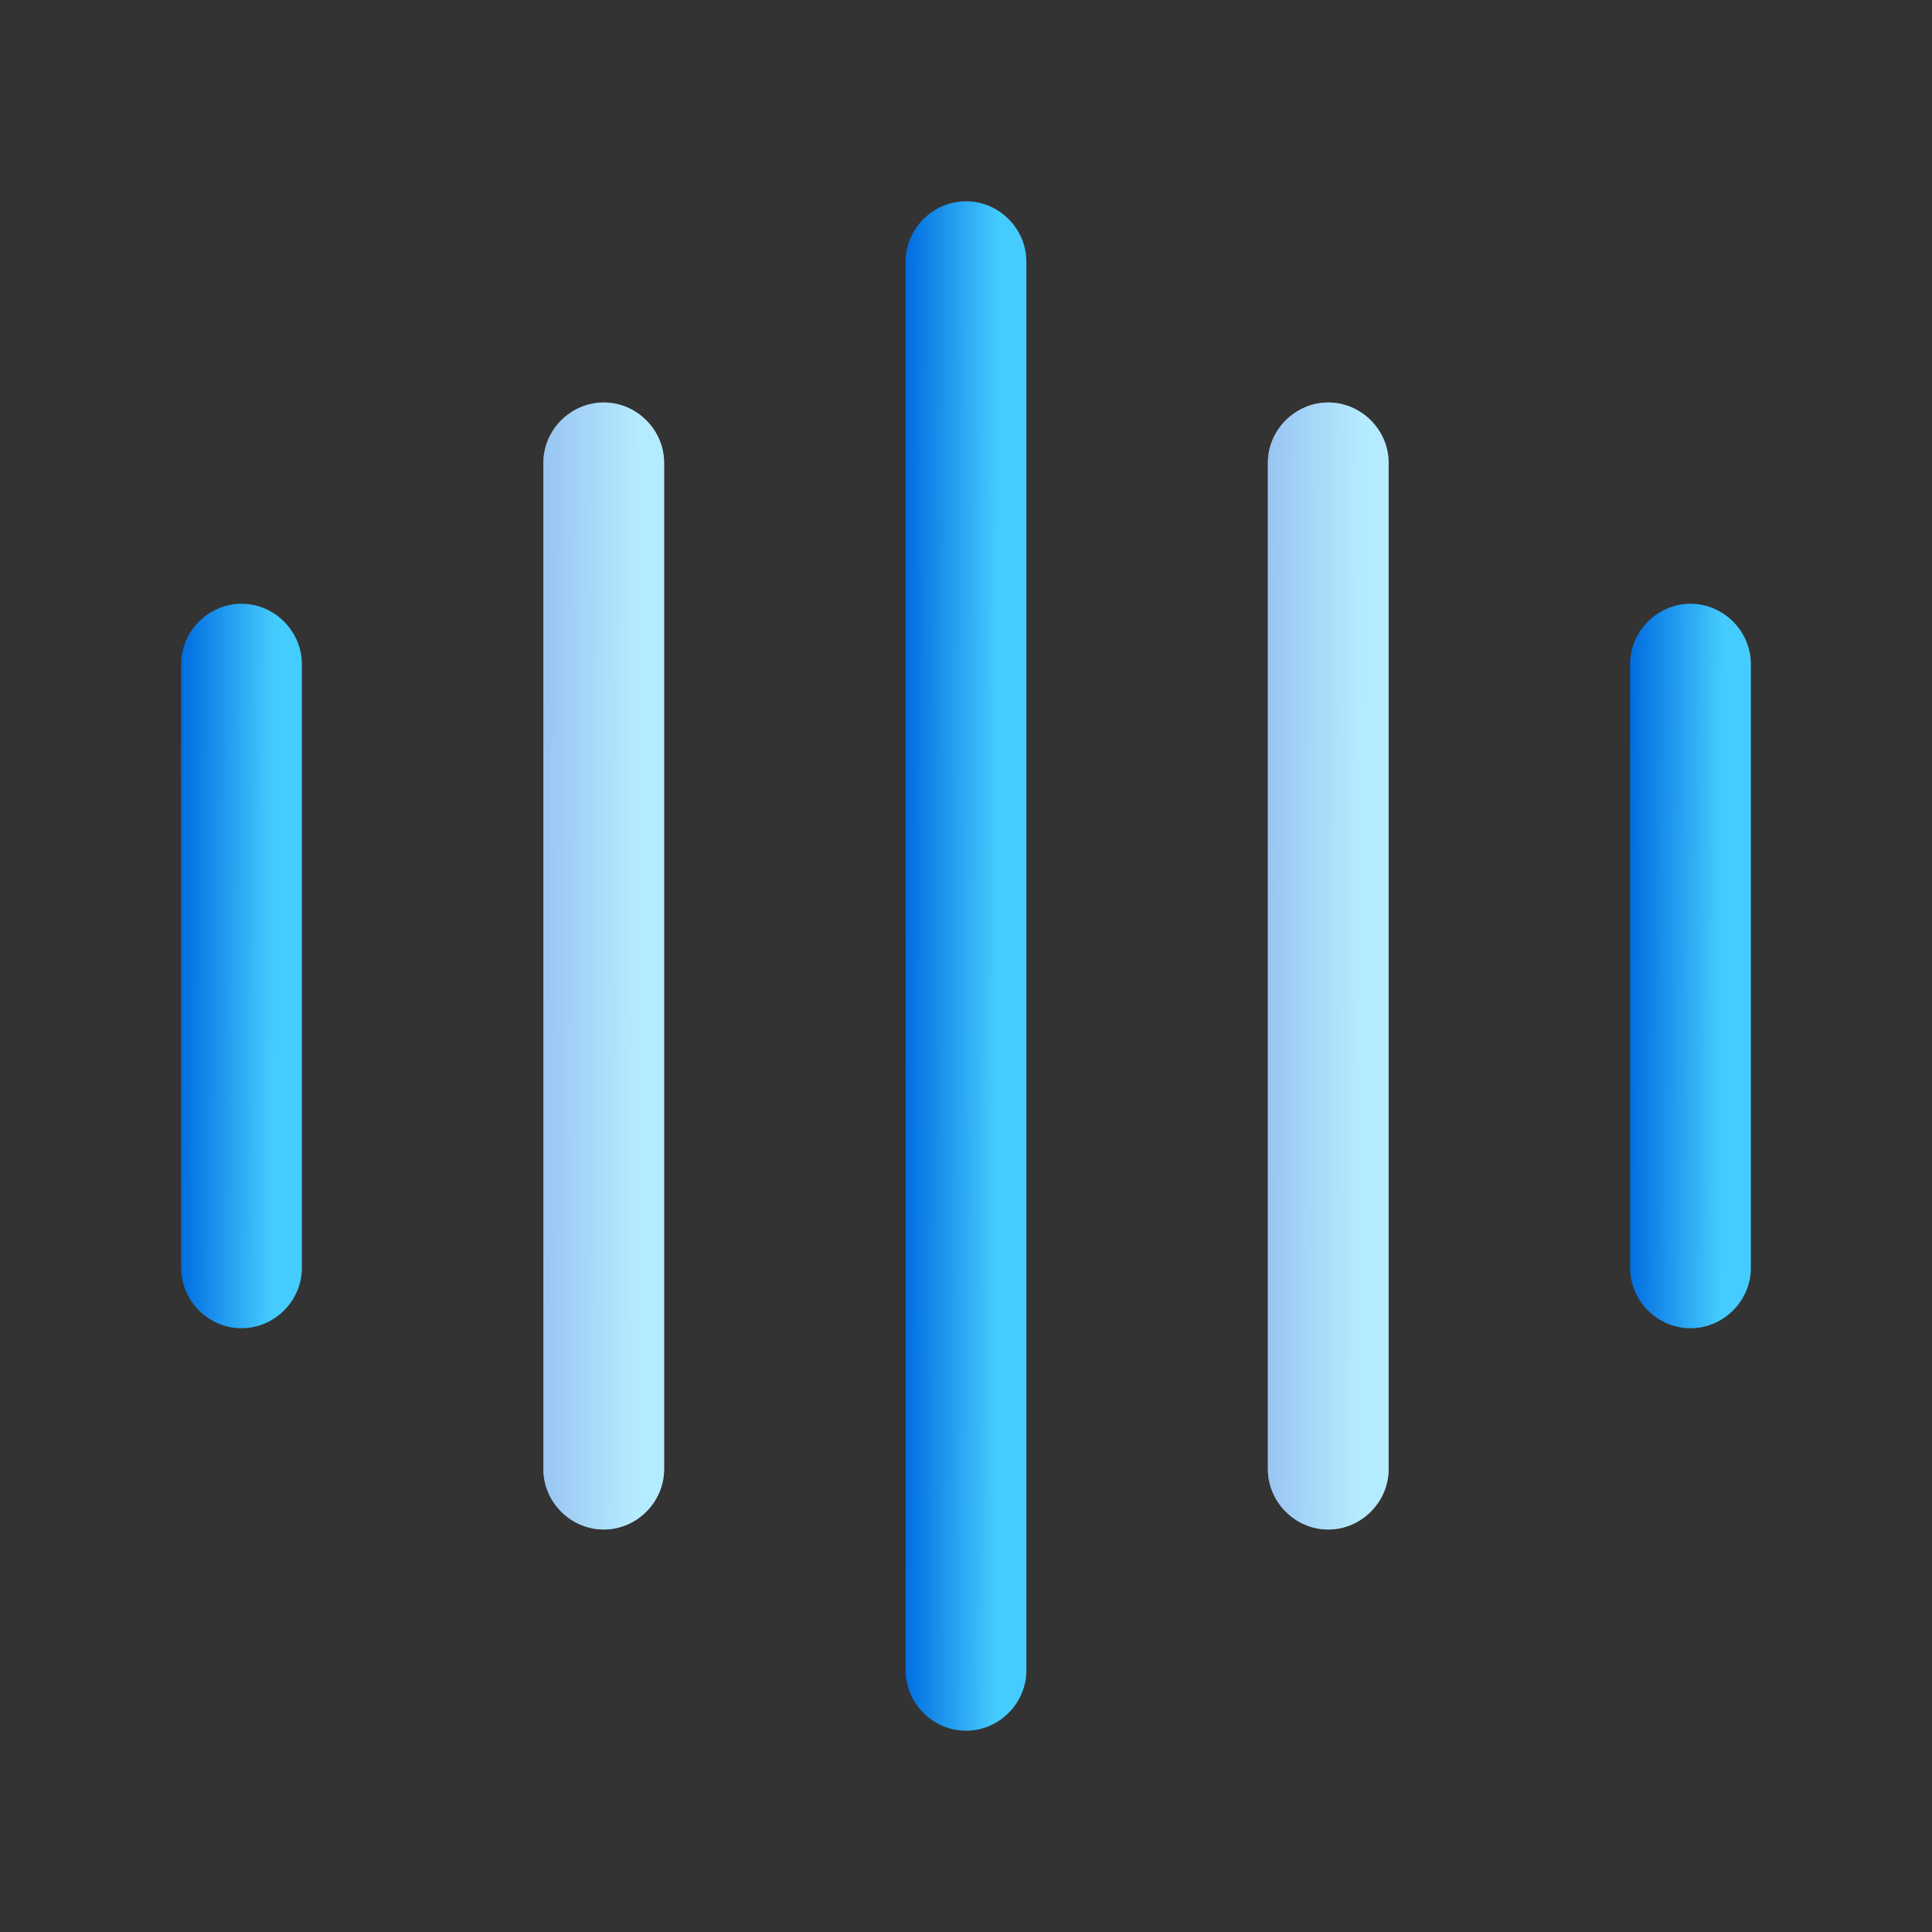
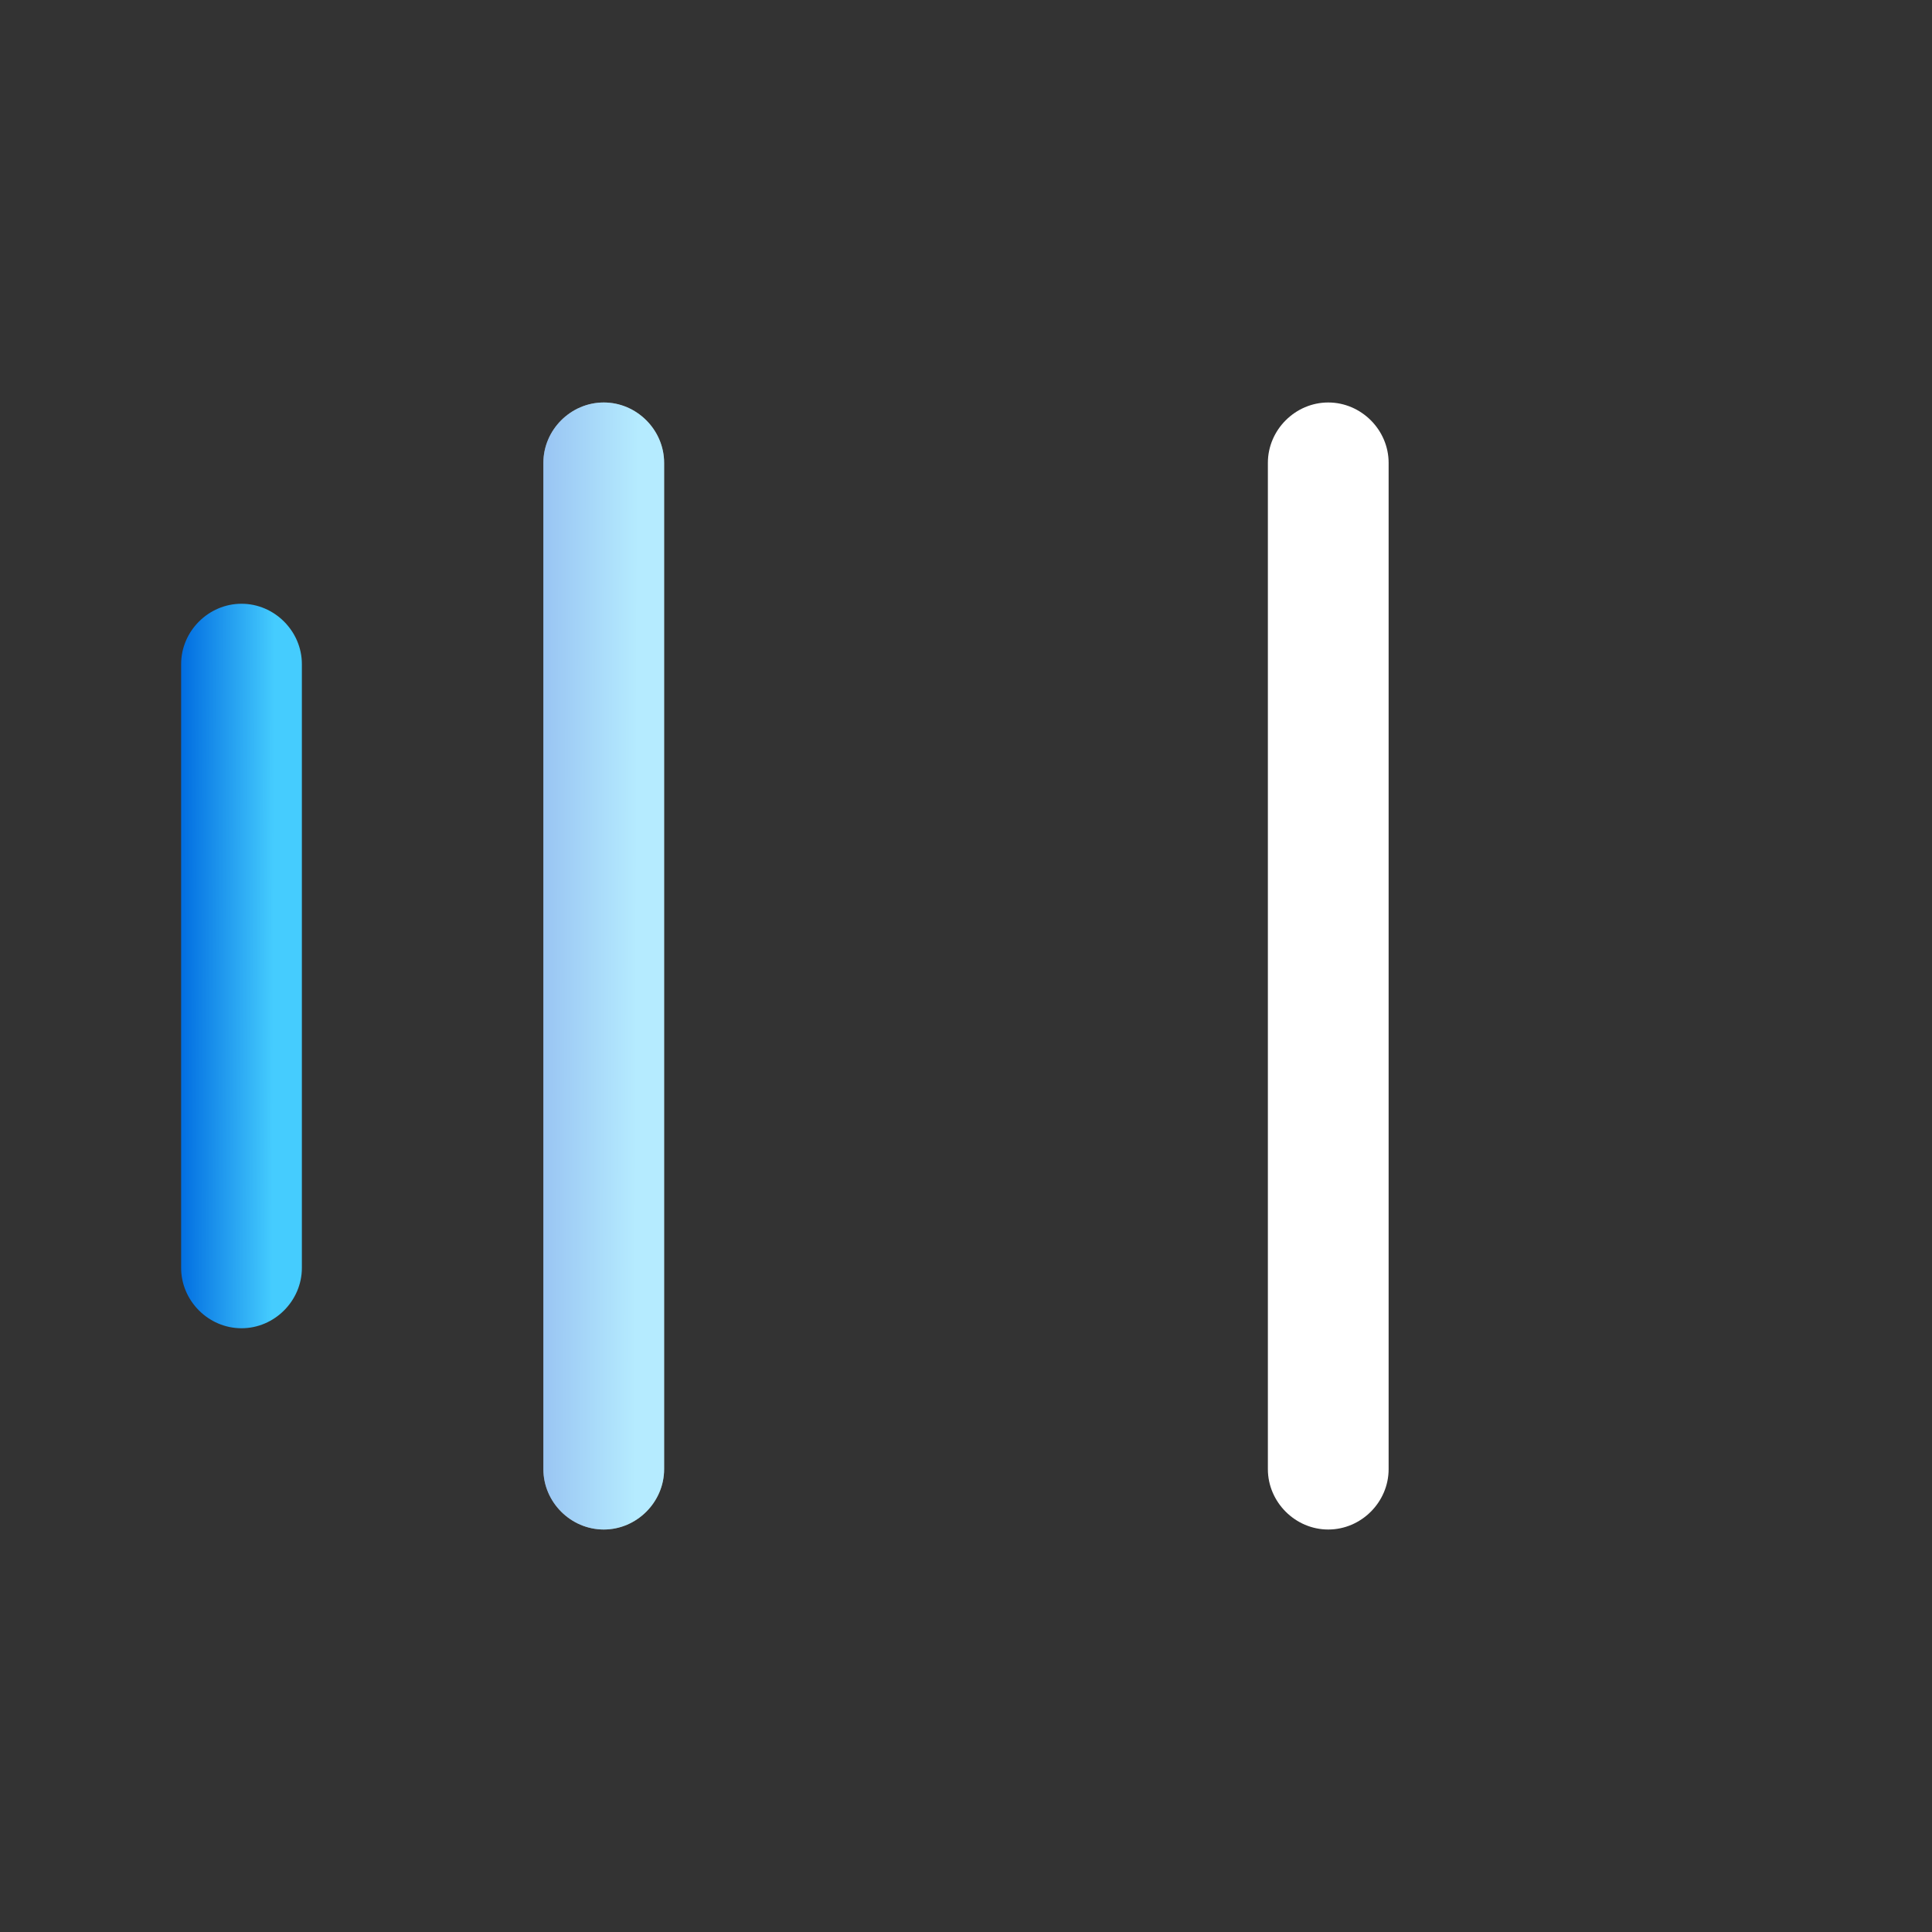
<svg xmlns="http://www.w3.org/2000/svg" width="40" height="40" viewBox="0 0 40 40" fill="none">
  <rect x="0" y="0" width="40" height="40" fill="#333333" stroke="none" />
  <path d="M5 27.5C4.317 27.5 3.75 26.933 3.75 26.25V13.75C3.75 13.067 4.317 12.5 5 12.5C5.683 12.5 6.25 13.067 6.25 13.75V26.25C6.25 26.933 5.683 27.5 5 27.5Z" fill="url(#paint0_linear_2218_3408)" />
  <path d="M12.5 31.667C11.817 31.667 11.25 31.1 11.25 30.417V9.583C11.25 8.9 11.817 8.333 12.5 8.333C13.183 8.333 13.75 8.9 13.75 9.583V30.417C13.75 31.1 13.183 31.667 12.5 31.667Z" fill="white" />
  <path d="M12.5 31.667C11.817 31.667 11.25 31.1 11.25 30.417V9.583C11.25 8.9 11.817 8.333 12.5 8.333C13.183 8.333 13.75 8.9 13.75 9.583V30.417C13.75 31.1 13.183 31.667 12.5 31.667Z" fill="url(#paint1_linear_2218_3408)" fill-opacity="0.4" />
-   <path d="M20 35.833C19.317 35.833 18.75 35.267 18.75 34.583V5.417C18.75 4.733 19.317 4.167 20 4.167C20.683 4.167 21.25 4.733 21.25 5.417V34.583C21.25 35.267 20.683 35.833 20 35.833Z" fill="url(#paint2_linear_2218_3408)" />
  <path d="M27.5 31.667C26.817 31.667 26.25 31.1 26.25 30.417V9.583C26.25 8.9 26.817 8.333 27.5 8.333C28.183 8.333 28.75 8.9 28.75 9.583V30.417C28.75 31.1 28.183 31.667 27.5 31.667Z" fill="white" />
-   <path d="M27.5 31.667C26.817 31.667 26.25 31.1 26.25 30.417V9.583C26.25 8.9 26.817 8.333 27.5 8.333C28.183 8.333 28.75 8.9 28.75 9.583V30.417C28.75 31.1 28.183 31.667 27.5 31.667Z" fill="url(#paint3_linear_2218_3408)" fill-opacity="0.4" />
-   <path d="M35 27.5C34.317 27.5 33.75 26.933 33.75 26.25V13.75C33.75 13.067 34.317 12.5 35 12.5C35.683 12.5 36.25 13.067 36.25 13.75V26.25C36.25 26.933 35.683 27.5 35 27.5Z" fill="url(#paint4_linear_2218_3408)" />
  <defs>
    <linearGradient id="paint0_linear_2218_3408" x1="3.717" y1="20.993" x2="5.657" y2="21" gradientUnits="userSpaceOnUse">
      <stop stop-color="#006CE0" />
      <stop offset="1" stop-color="#45CCFE" />
    </linearGradient>
    <linearGradient id="paint1_linear_2218_3408" x1="11.217" y1="21.544" x2="13.158" y2="21.549" gradientUnits="userSpaceOnUse">
      <stop stop-color="#006CE0" />
      <stop offset="1" stop-color="#45CCFE" />
    </linearGradient>
    <linearGradient id="paint2_linear_2218_3408" x1="18.717" y1="22.096" x2="20.657" y2="22.099" gradientUnits="userSpaceOnUse">
      <stop stop-color="#006CE0" />
      <stop offset="1" stop-color="#45CCFE" />
    </linearGradient>
    <linearGradient id="paint3_linear_2218_3408" x1="26.217" y1="21.544" x2="28.157" y2="21.549" gradientUnits="userSpaceOnUse">
      <stop stop-color="#006CE0" />
      <stop offset="1" stop-color="#45CCFE" />
    </linearGradient>
    <linearGradient id="paint4_linear_2218_3408" x1="33.717" y1="20.993" x2="35.657" y2="21" gradientUnits="userSpaceOnUse">
      <stop stop-color="#006CE0" />
      <stop offset="1" stop-color="#45CCFE" />
    </linearGradient>
  </defs>
</svg>